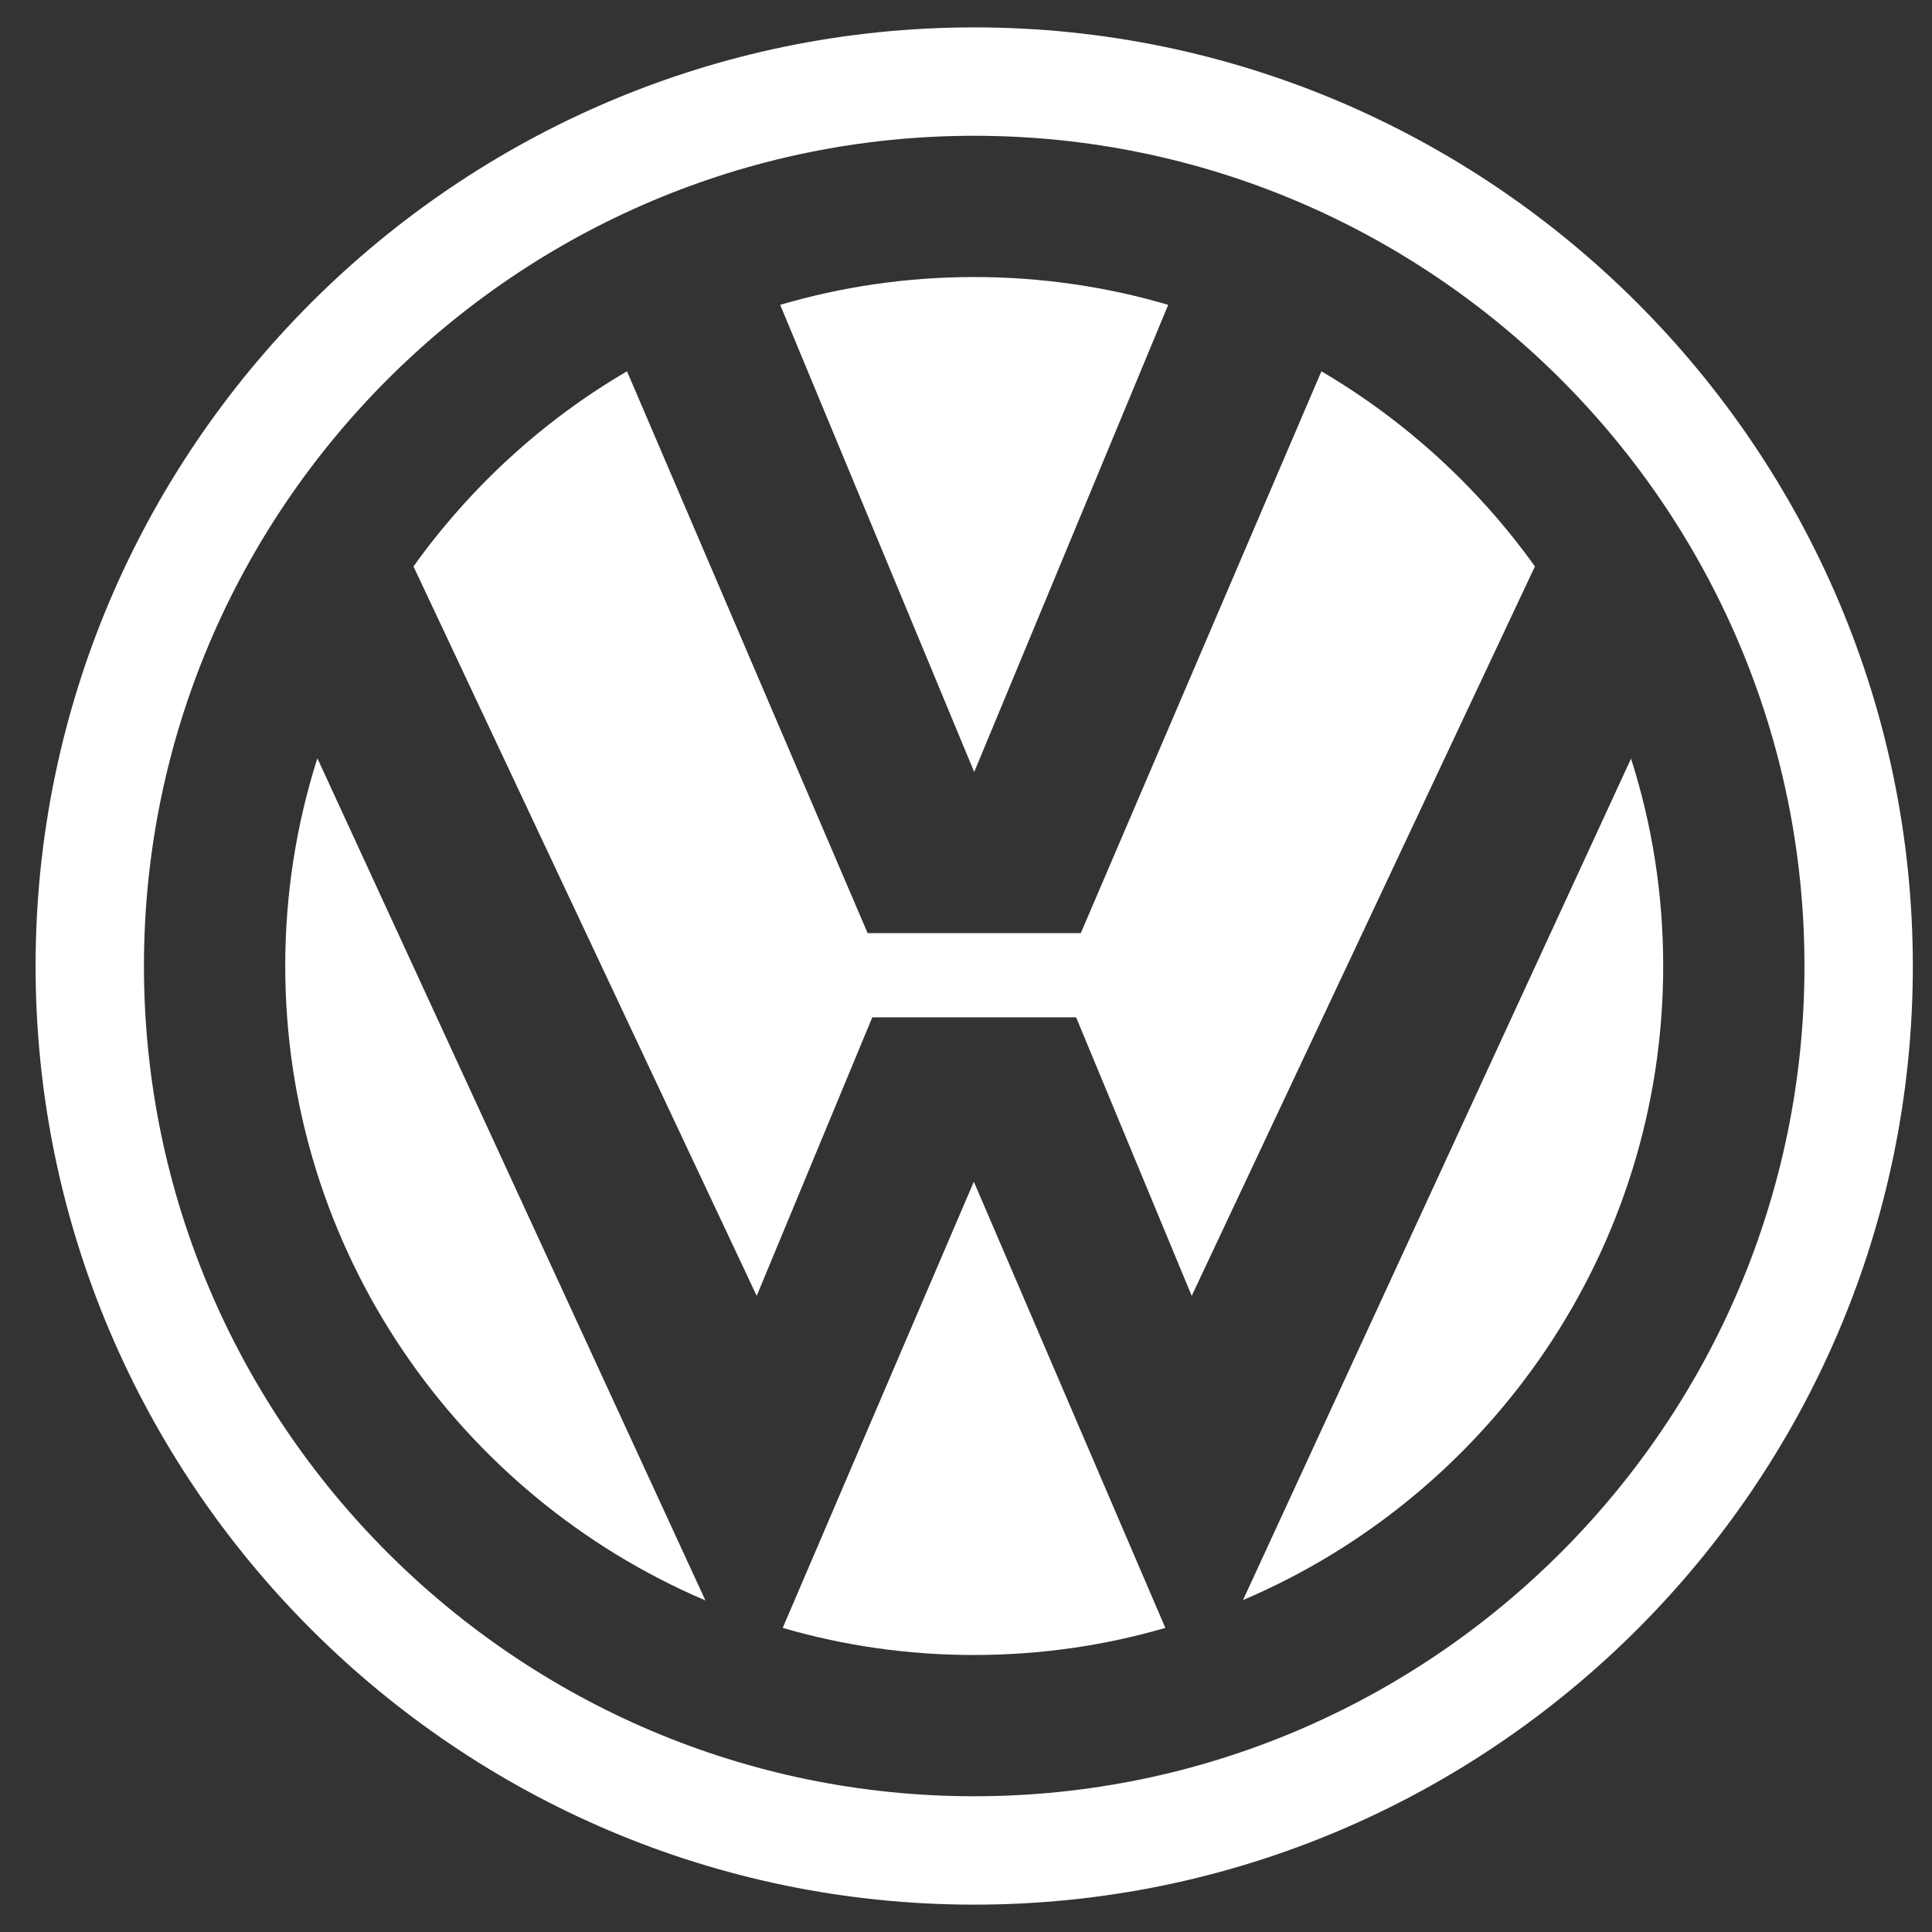
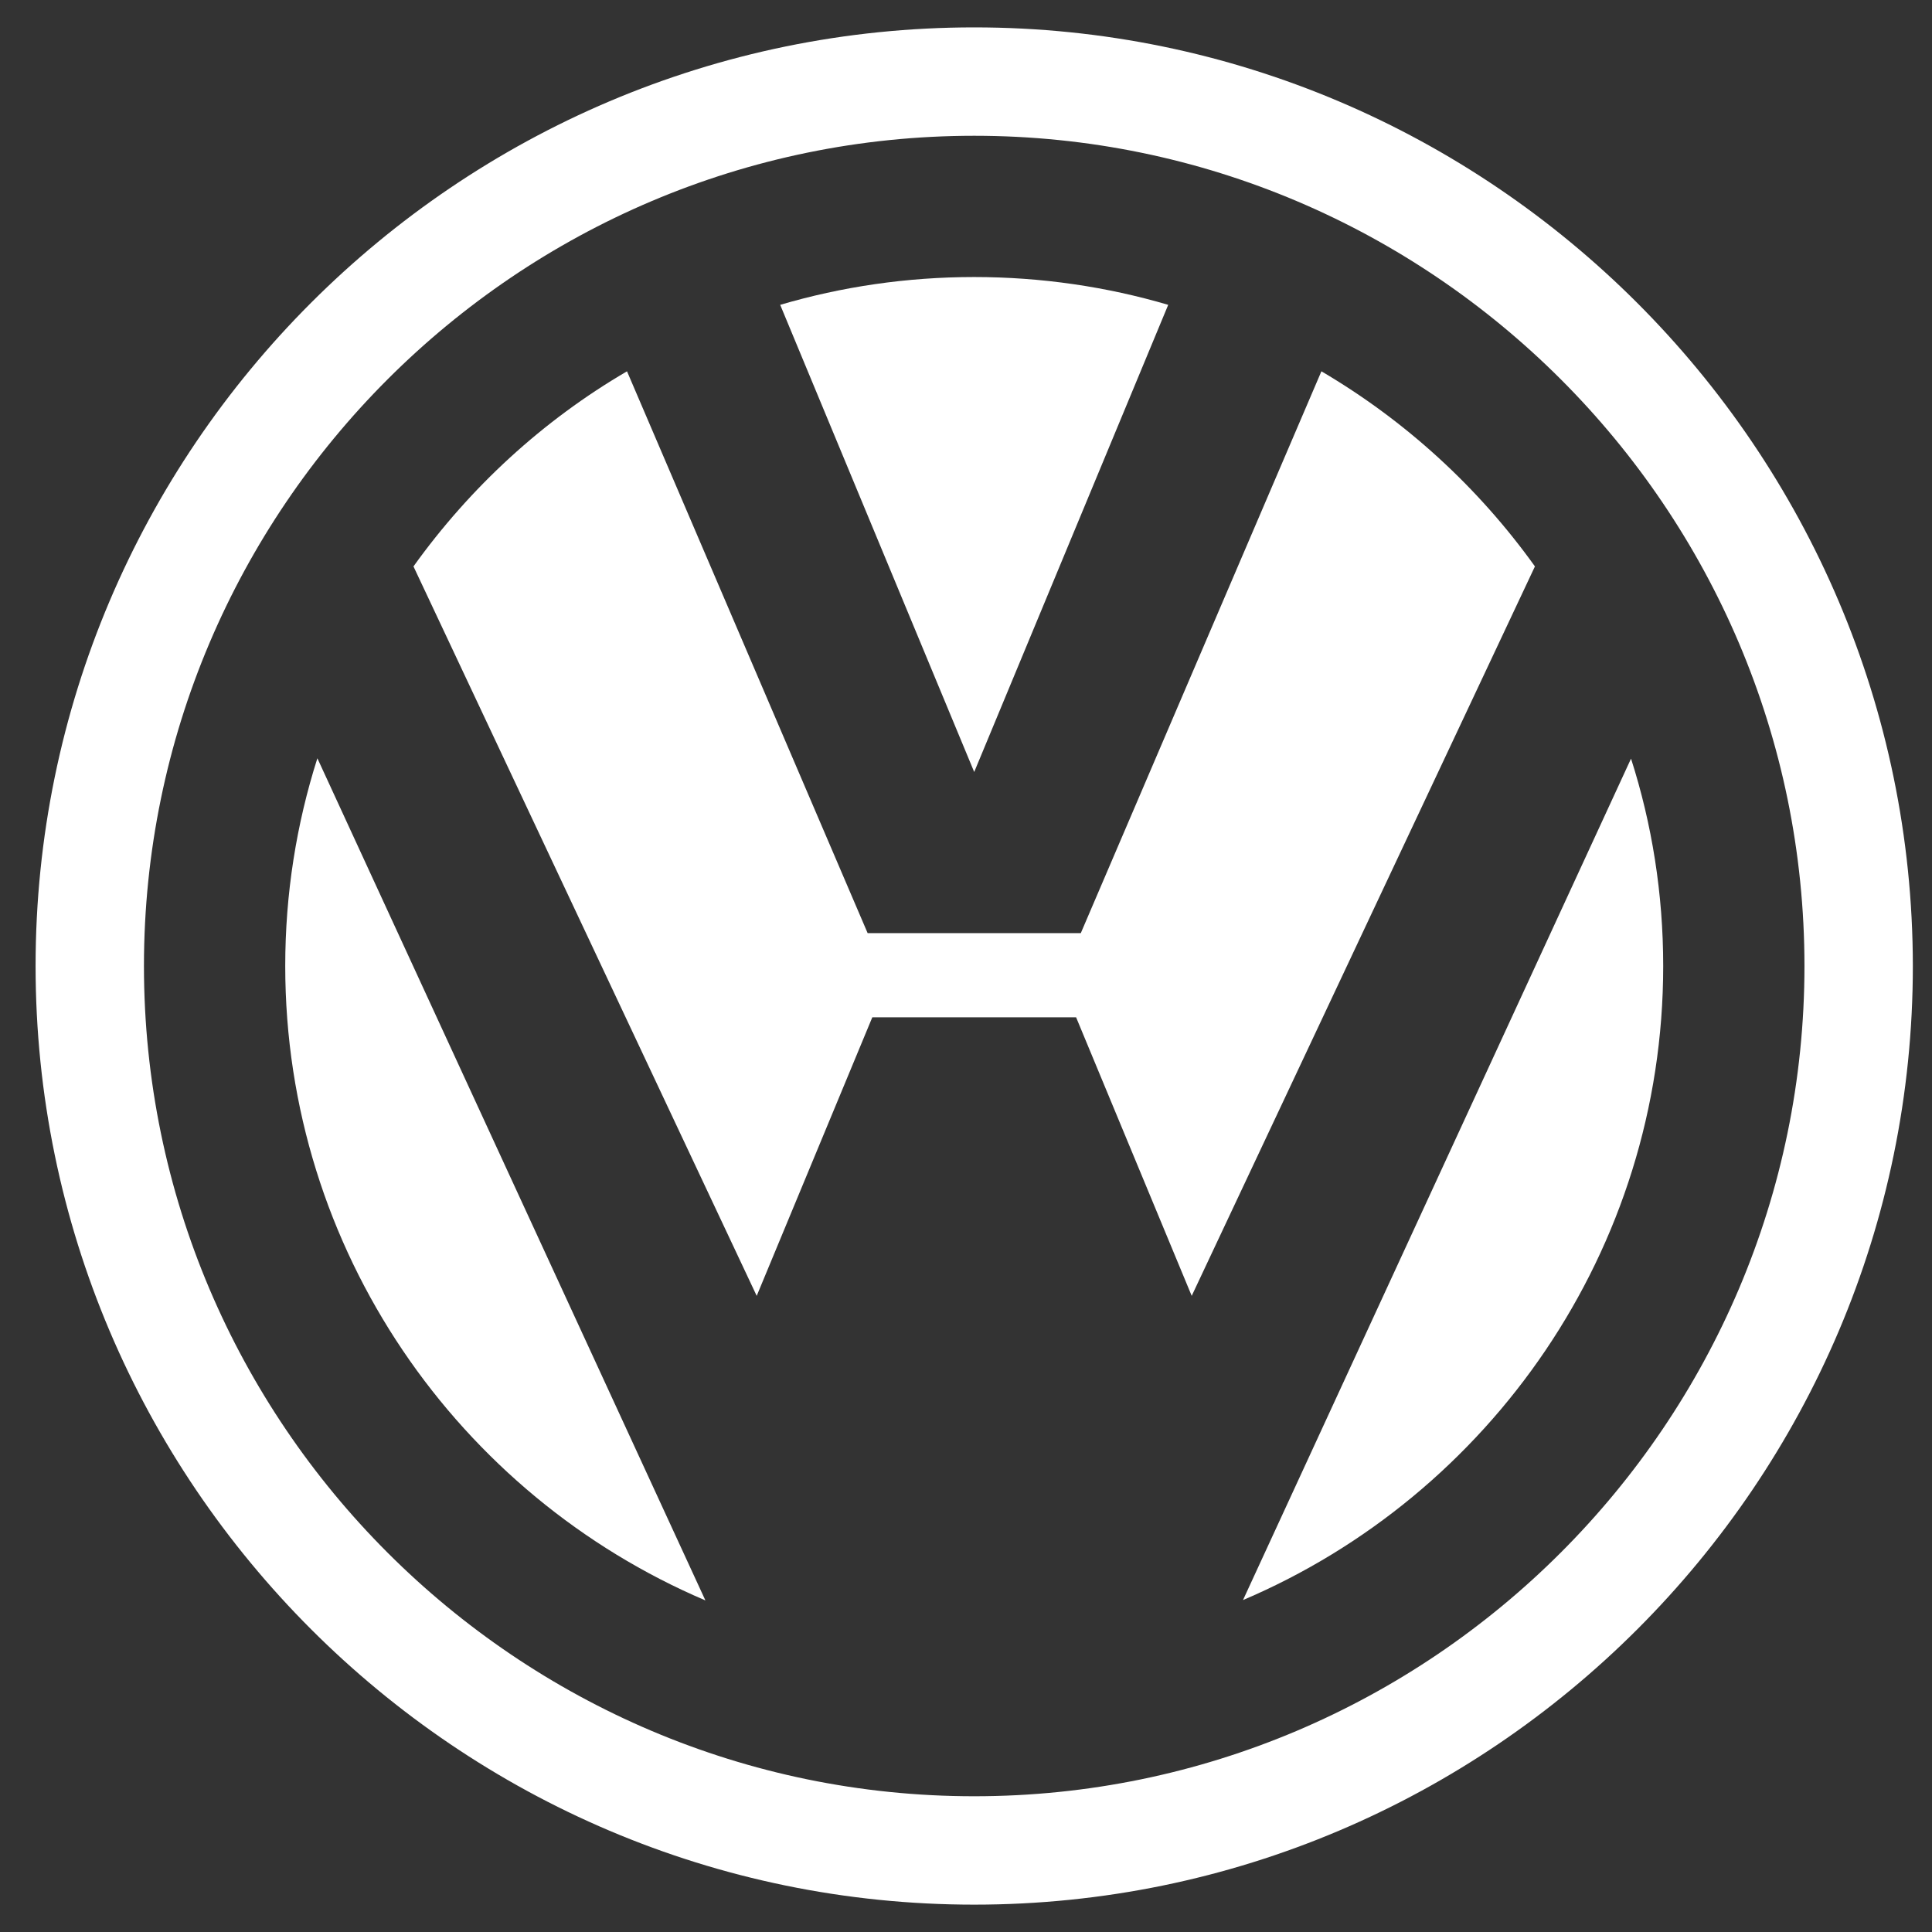
<svg xmlns="http://www.w3.org/2000/svg" width="69" height="69" viewBox="0 0 69 69" fill="none">
  <rect x="0" y="0" width="69" height="69" fill="#333333" stroke="none" />
  <g clip-path="url(#clip0_3207_3642)">
    <path d="M34.793 0.978C16.329 0.978 1.271 16.036 1.271 34.5C1.271 52.965 16.329 68.023 34.793 68.023C53.258 68.023 68.316 52.965 68.316 34.5C68.303 16.036 53.245 0.978 34.793 0.978ZM34.793 64.152C18.458 64.152 5.141 50.836 5.141 34.5C5.141 18.165 18.458 4.849 34.793 4.849C51.129 4.849 64.445 18.165 64.445 34.5C64.445 50.836 51.116 64.152 34.793 64.152Z" fill="white" />
    <path d="M25.193 57.158C16.38 53.403 10.187 44.655 10.187 34.5C10.187 31.919 10.587 29.429 11.335 27.081L25.193 57.158Z" fill="white" />
-     <path d="M41.619 58.139C39.451 58.771 37.154 59.107 34.78 59.107C32.406 59.107 30.122 58.771 27.954 58.139L34.78 42.203L41.619 58.139Z" fill="white" />
    <path d="M58.251 27.094C58.999 29.429 59.4 31.92 59.4 34.5C59.4 44.655 53.193 53.403 44.393 57.145L58.251 27.094Z" fill="white" />
    <path d="M47.193 13.261C50.2 15.029 52.793 17.403 54.819 20.229L42.561 46.281L38.432 36.332H31.154L27.025 46.281L14.767 20.229C16.793 17.403 19.387 15.016 22.393 13.261L30.987 33.326H38.6L47.193 13.261Z" fill="white" />
    <path d="M34.793 9.894C37.193 9.894 39.529 10.242 41.722 10.887L34.793 27.571L27.864 10.887C30.058 10.242 32.38 9.894 34.793 9.894Z" fill="white" />
  </g>
  <defs>
    <clipPath id="clip0_3207_3642">
      <rect width="68" height="68" fill="white" transform="translate(0.819 0.5)" />
    </clipPath>
  </defs>
</svg>